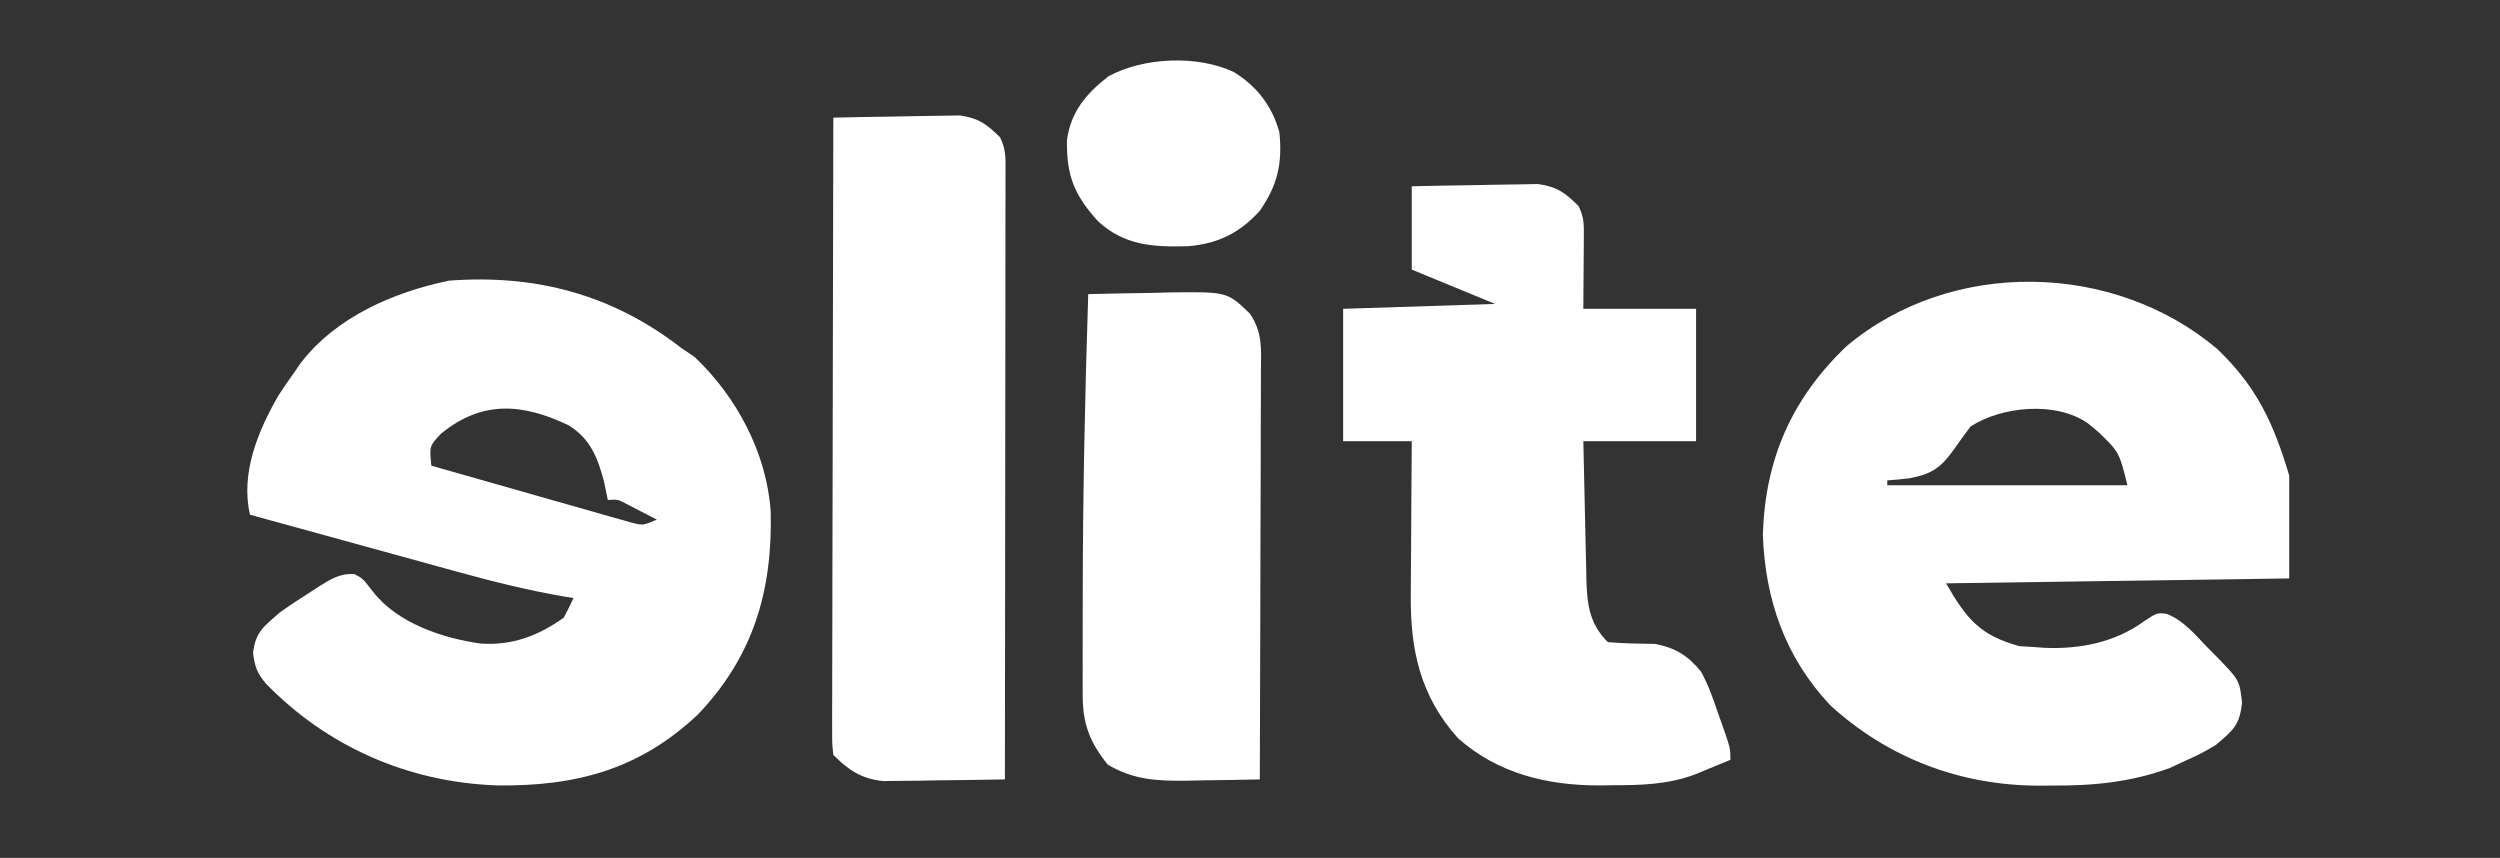
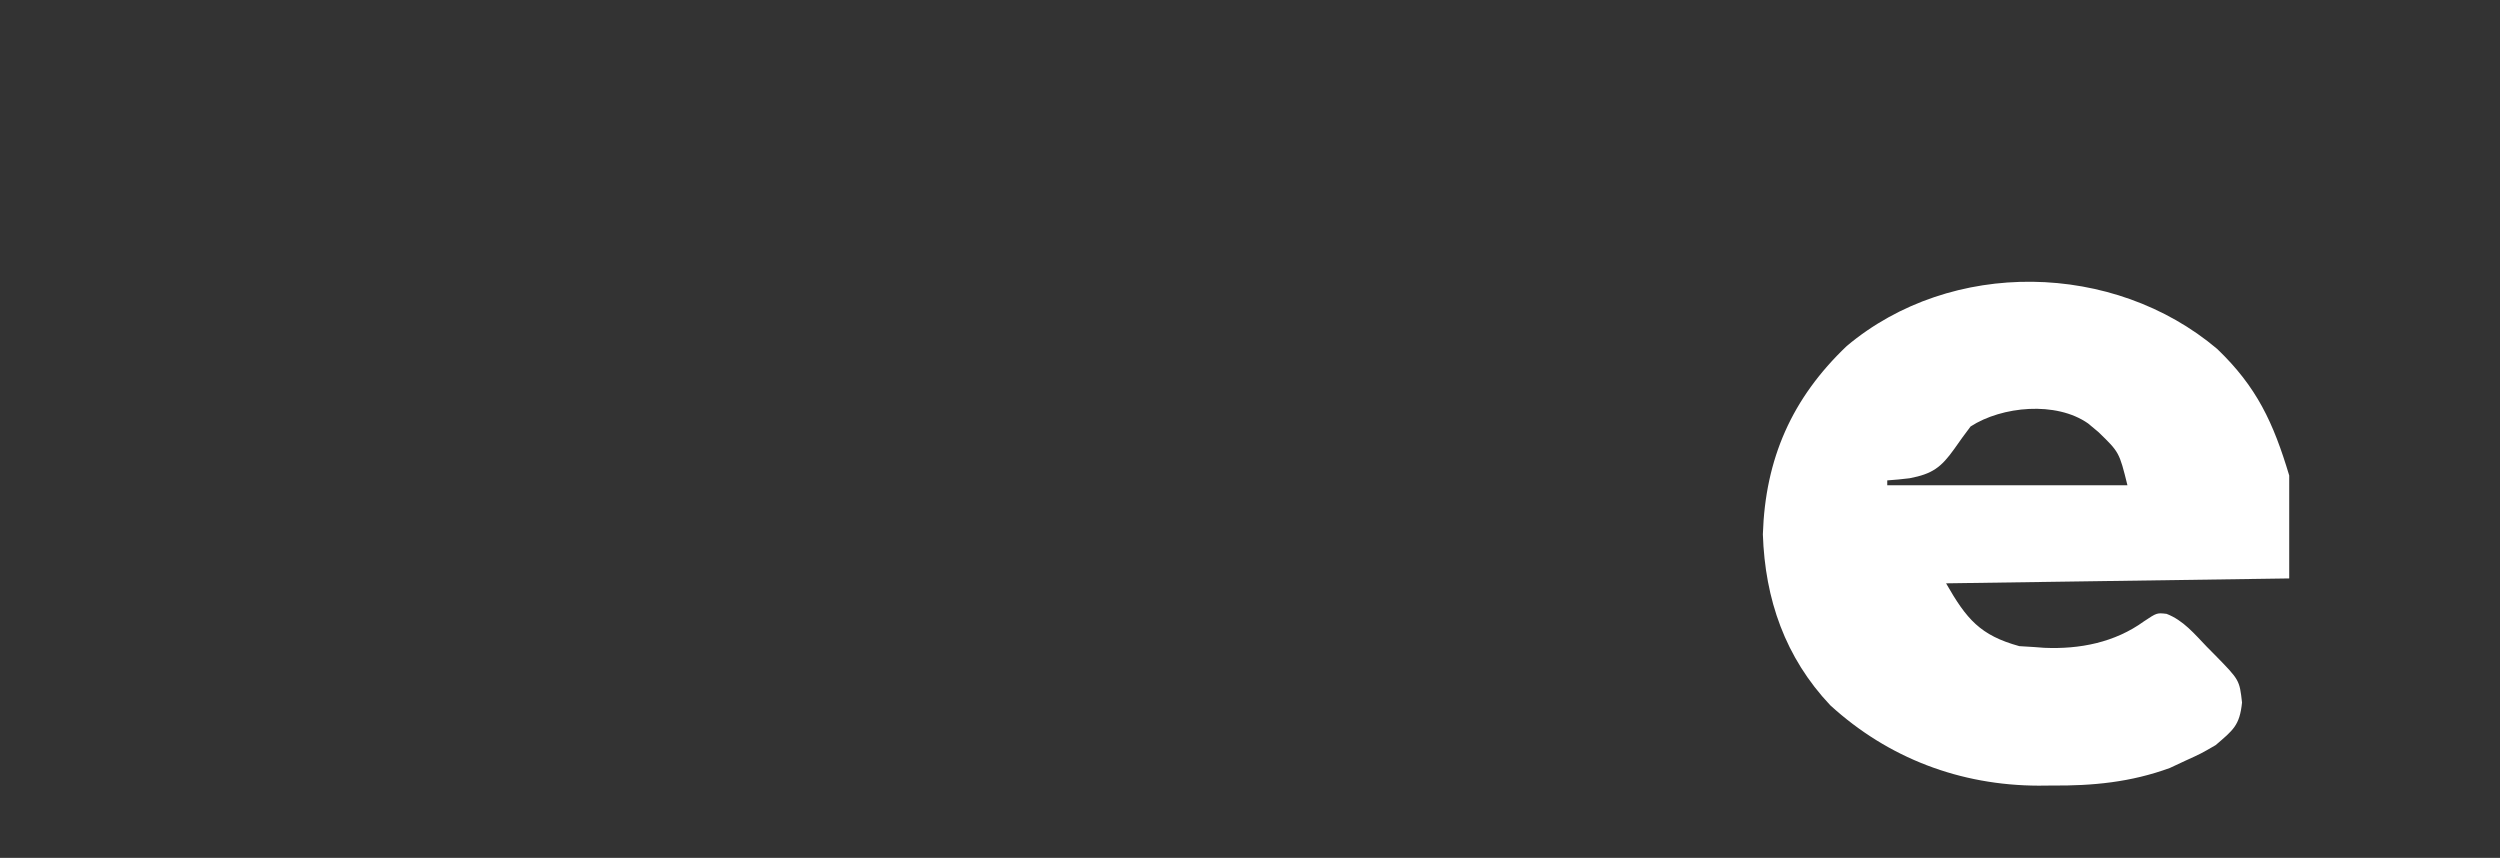
<svg xmlns="http://www.w3.org/2000/svg" version="1.1" width="510" height="175">
  <rect width="100%" height="100%" fill="#333333" stroke="none" />
-   <path d="M0 0 C0.887 0.598 1.774 1.196 2.688 1.812 C11.329 9.987 17.449 21.538 18.223 33.418 C18.601 49.562 14.67 62.861 3.449 74.676 C-8.477 85.994 -21.615 89.469 -37.77 89.215 C-55.759 88.557 -72.238 81.318 -84.723 68.48 C-86.577 66.331 -86.995 65.038 -87.375 62.188 C-86.868 57.879 -85.206 56.859 -82 54 C-79.859 52.475 -77.669 51.016 -75.438 49.625 C-74.874 49.258 -74.31 48.89 -73.729 48.512 C-71.319 47.018 -69.61 45.973 -66.73 46.102 C-65 47 -65 47 -62.875 49.75 C-57.9 56.138 -48.69 59.209 -40.922 60.289 C-34.538 60.713 -29.185 58.724 -24 55 C-23.292 53.688 -22.619 52.356 -22 51 C-22.642 50.896 -23.284 50.792 -23.946 50.685 C-31.469 49.399 -38.754 47.561 -46.105 45.523 C-47.311 45.193 -48.516 44.863 -49.758 44.523 C-52.923 43.655 -56.087 42.783 -59.251 41.909 C-62.495 41.014 -65.741 40.125 -68.986 39.234 C-75.326 37.495 -81.663 35.749 -88 34 C-89.961 25.578 -86.374 16.871 -82.125 9.562 C-81.111 8.023 -80.071 6.5 -79 5 C-78.56 4.366 -78.121 3.732 -77.668 3.078 C-70.44 -6.337 -58.728 -11.401 -47.375 -13.75 C-29.696 -15.06 -14.112 -10.949 0 0 Z M-49 17.438 C-51.41 19.984 -51.41 19.984 -51 24 C-44.934 25.739 -38.865 27.465 -32.793 29.182 C-30.727 29.768 -28.662 30.357 -26.598 30.948 C-23.634 31.798 -20.667 32.636 -17.699 33.473 C-16.774 33.74 -15.849 34.008 -14.896 34.284 C-14.035 34.524 -13.175 34.764 -12.288 35.012 C-11.531 35.227 -10.773 35.443 -9.993 35.665 C-7.8 36.194 -7.8 36.194 -5 35 C-6.289 34.328 -7.581 33.663 -8.875 33 C-9.594 32.629 -10.314 32.258 -11.055 31.875 C-12.948 30.863 -12.948 30.863 -15 31 C-15.248 29.804 -15.495 28.608 -15.75 27.375 C-17.013 22.513 -18.51 18.537 -22.98 15.777 C-32.407 11.251 -40.626 10.633 -49 17.438 Z " fill="#FFFFFF" transform="translate(139,71)" />
  <path d="M0 0 C8.084 7.746 11.458 15.047 14.688 25.812 C14.688 32.742 14.688 39.672 14.688 46.812 C-19.962 47.307 -19.962 47.307 -55.312 47.812 C-51.135 55.123 -48.36 58.416 -40.375 60.625 C-38.859 60.718 -38.859 60.718 -37.312 60.812 C-36.646 60.863 -35.98 60.913 -35.293 60.965 C-28.047 61.282 -20.887 59.879 -14.938 55.562 C-12.312 53.812 -12.312 53.812 -10.335 54.037 C-6.9 55.354 -4.63 58.149 -2.125 60.75 C-1.579 61.301 -1.033 61.852 -0.471 62.42 C4.543 67.533 4.543 67.533 5.062 72.125 C4.583 76.841 3.223 77.764 -0.312 80.812 C-3.293 82.543 -3.293 82.543 -6.5 84 C-7.545 84.489 -8.591 84.977 -9.668 85.48 C-17.639 88.394 -25.374 89.137 -33.812 89.062 C-34.685 89.07 -35.558 89.078 -36.457 89.086 C-52.418 89.039 -67.106 83.496 -78.938 72.688 C-88.145 62.924 -92.251 51.074 -92.688 37.812 C-92.199 22.368 -86.751 10.042 -75.574 -0.602 C-54.231 -18.515 -21.088 -17.834 0 0 Z M-50.312 15.812 C-51.451 17.307 -52.553 18.831 -53.625 20.375 C-56.337 24.19 -58.133 25.491 -62.75 26.375 C-64.267 26.558 -65.788 26.717 -67.312 26.812 C-67.312 27.142 -67.312 27.473 -67.312 27.812 C-51.142 27.812 -34.972 27.812 -18.312 27.812 C-19.982 21.064 -19.982 21.064 -24.25 16.938 C-24.94 16.363 -25.629 15.788 -26.34 15.195 C-32.867 10.62 -43.913 11.672 -50.312 15.812 Z " fill="#FFFFFF" transform="translate(452.312,71.188)" />
-   <path d="M0 0 C4.039 -0.092 8.076 -0.172 12.115 -0.22 C13.488 -0.24 14.86 -0.267 16.233 -0.302 C18.211 -0.351 20.189 -0.371 22.168 -0.391 C23.357 -0.412 24.545 -0.433 25.77 -0.454 C29.636 0.089 31.247 1.292 34 4 C35.174 6.349 35.115 7.738 35.098 10.352 C35.095 11.118 35.093 11.885 35.09 12.674 C35.081 13.648 35.072 14.622 35.062 15.625 C35.042 18.719 35.021 21.812 35 25 C42.59 25 50.18 25 58 25 C58 33.91 58 42.82 58 52 C50.41 52 42.82 52 35 52 C35.097 56.751 35.2 61.501 35.317 66.252 C35.356 67.867 35.39 69.481 35.422 71.096 C35.468 73.423 35.526 75.748 35.586 78.074 C35.597 78.792 35.609 79.51 35.621 80.25 C35.772 85.412 36.276 89.276 40 93 C43.218 93.271 46.412 93.315 49.641 93.363 C53.815 94.154 56.349 95.764 59 99 C60.448 101.637 61.431 104.337 62.375 107.188 C62.634 107.911 62.893 108.635 63.16 109.381 C65 114.613 65 114.613 65 117 C63.44 117.651 61.877 118.296 60.312 118.938 C59.007 119.477 59.007 119.477 57.676 120.027 C52.021 122.083 46.704 122.183 40.75 122.188 C39.538 122.206 39.538 122.206 38.301 122.225 C27.681 122.25 17.575 119.825 9.445 112.605 C1.689 103.989 -0.331 94.47 -0.195 83.25 C-0.192 82.351 -0.19 81.453 -0.187 80.527 C-0.176 77.684 -0.151 74.842 -0.125 72 C-0.115 70.061 -0.106 68.122 -0.098 66.184 C-0.076 61.456 -0.041 56.728 0 52 C-4.62 52 -9.24 52 -14 52 C-14 43.09 -14 34.18 -14 25 C1.345 24.505 1.345 24.505 17 24 C11.39 21.69 5.78 19.38 0 17 C0 11.39 0 5.78 0 0 Z " fill="#FFFFFF" transform="translate(288,38)" />
-   <path d="M0 0 C4.038 -0.099 8.076 -0.172 12.115 -0.22 C13.488 -0.24 14.86 -0.267 16.233 -0.302 C18.211 -0.351 20.189 -0.371 22.168 -0.391 C23.357 -0.412 24.545 -0.433 25.77 -0.454 C29.636 0.089 31.247 1.292 34 4 C35.269 6.539 35.123 8.295 35.12 11.138 C35.122 12.226 35.123 13.314 35.124 14.435 C35.119 16.234 35.119 16.234 35.114 18.069 C35.114 19.327 35.114 20.586 35.114 21.882 C35.114 25.339 35.108 28.795 35.101 32.252 C35.095 35.862 35.095 39.472 35.093 43.082 C35.09 49.921 35.082 56.76 35.072 63.598 C35.061 71.383 35.055 79.168 35.05 86.952 C35.04 102.968 35.022 118.984 35 135 C30.438 135.087 25.875 135.14 21.312 135.188 C20.019 135.213 18.725 135.238 17.393 135.264 C15.522 135.278 15.522 135.278 13.613 135.293 C12.466 135.309 11.32 135.324 10.138 135.341 C5.681 134.857 3.124 133.124 0 130 C-0.246 127.724 -0.246 127.724 -0.241 124.824 C-0.243 123.728 -0.246 122.631 -0.249 121.501 C-0.242 120.293 -0.234 119.084 -0.227 117.839 C-0.227 116.571 -0.228 115.303 -0.228 113.996 C-0.229 110.513 -0.217 107.03 -0.203 103.546 C-0.19 99.908 -0.189 96.27 -0.187 92.632 C-0.181 85.74 -0.164 78.848 -0.144 71.956 C-0.122 64.111 -0.111 56.266 -0.101 48.421 C-0.08 32.281 -0.045 16.14 0 0 Z " fill="#FFFFFF" transform="translate(170,24)" />
-   <path d="M0 0 C4.375 -0.117 8.749 -0.187 13.125 -0.25 C14.363 -0.284 15.6 -0.317 16.875 -0.352 C28.348 -0.475 28.348 -0.475 33 4 C35.616 7.924 35.266 11.235 35.227 15.786 C35.227 16.684 35.228 17.581 35.228 18.506 C35.227 21.477 35.211 24.447 35.195 27.418 C35.192 29.476 35.189 31.535 35.187 33.593 C35.179 39.013 35.159 44.433 35.137 49.854 C35.117 55.384 35.108 60.913 35.098 66.443 C35.076 77.296 35.042 88.148 35 99 C31.146 99.088 27.292 99.141 23.438 99.188 C21.808 99.225 21.808 99.225 20.146 99.264 C13.977 99.32 9.384 99.135 4 96 C0.288 91.409 -1.123 87.662 -1.129 81.85 C-1.133 81.034 -1.136 80.218 -1.139 79.377 C-1.137 78.493 -1.135 77.61 -1.133 76.699 C-1.134 75.766 -1.135 74.833 -1.137 73.872 C-1.139 70.81 -1.132 67.749 -1.125 64.688 C-1.124 63.648 -1.123 62.608 -1.122 61.536 C-1.102 41.014 -0.664 20.511 0 0 Z " fill="#FFFFFF" transform="translate(222,60)" />
-   <path d="M0 0 C4.758 2.931 7.81 6.927 9.312 12.312 C9.937 18.658 8.971 23.039 5.312 28.312 C1.248 32.822 -3.196 35.012 -9.23 35.531 C-16.278 35.765 -22.368 35.407 -27.699 30.438 C-32.555 25.079 -34.116 21.189 -34.031 13.949 C-33.269 8.103 -30.093 4.408 -25.562 0.875 C-18.434 -2.999 -7.465 -3.506 0 0 Z " fill="#FFFFFF" transform="translate(251.688,14.688)" />
</svg>